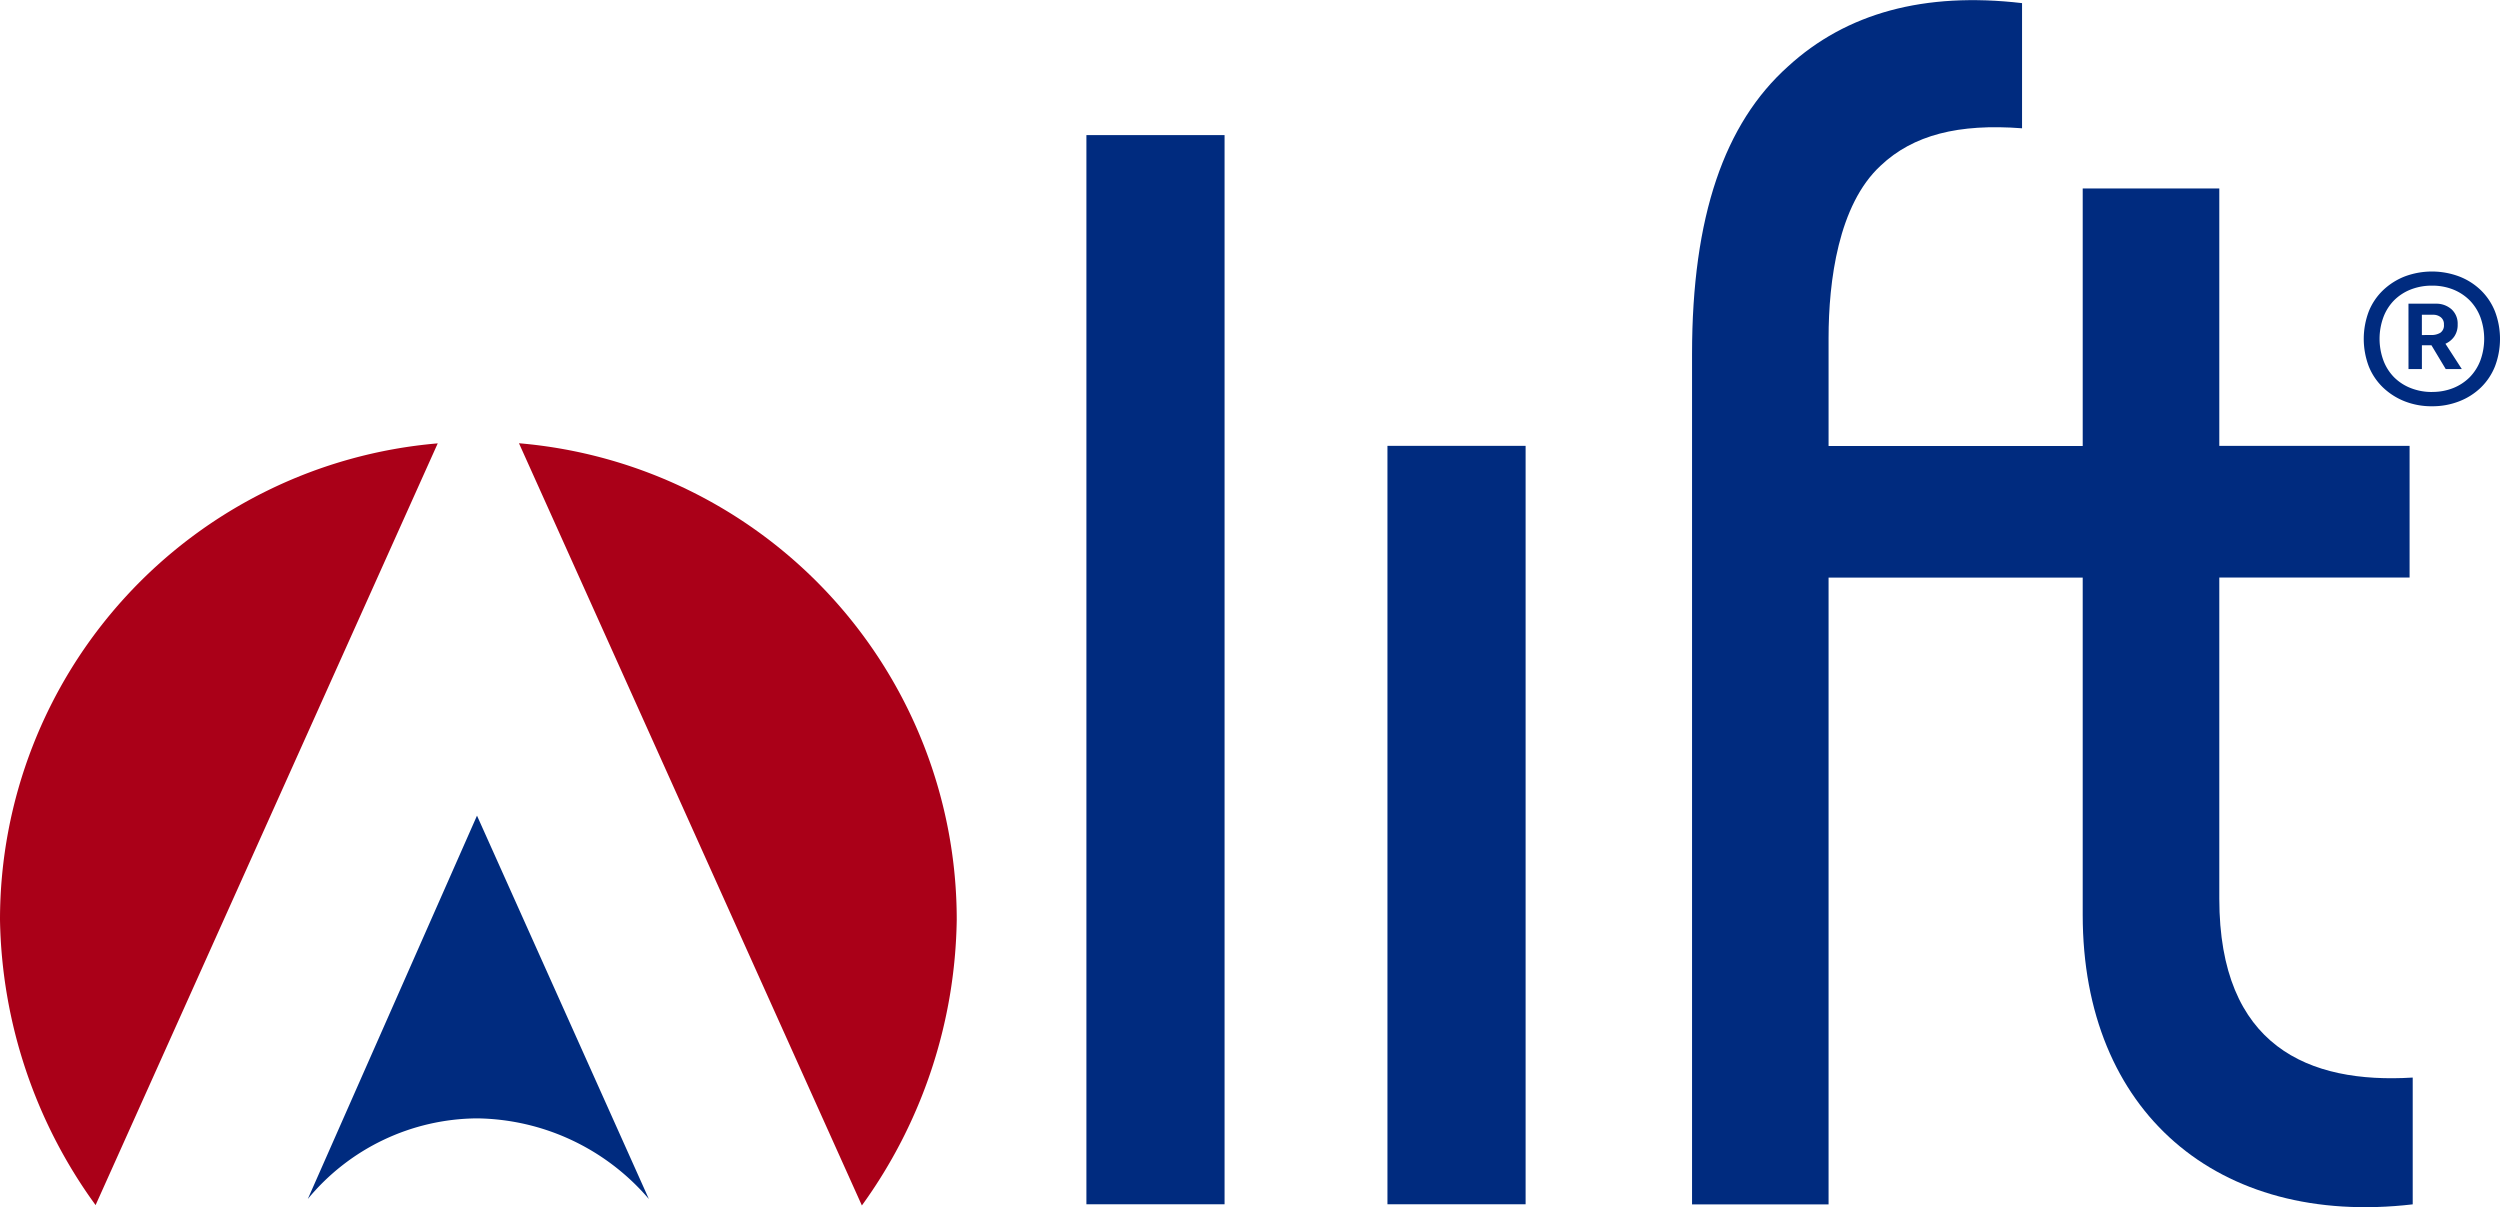
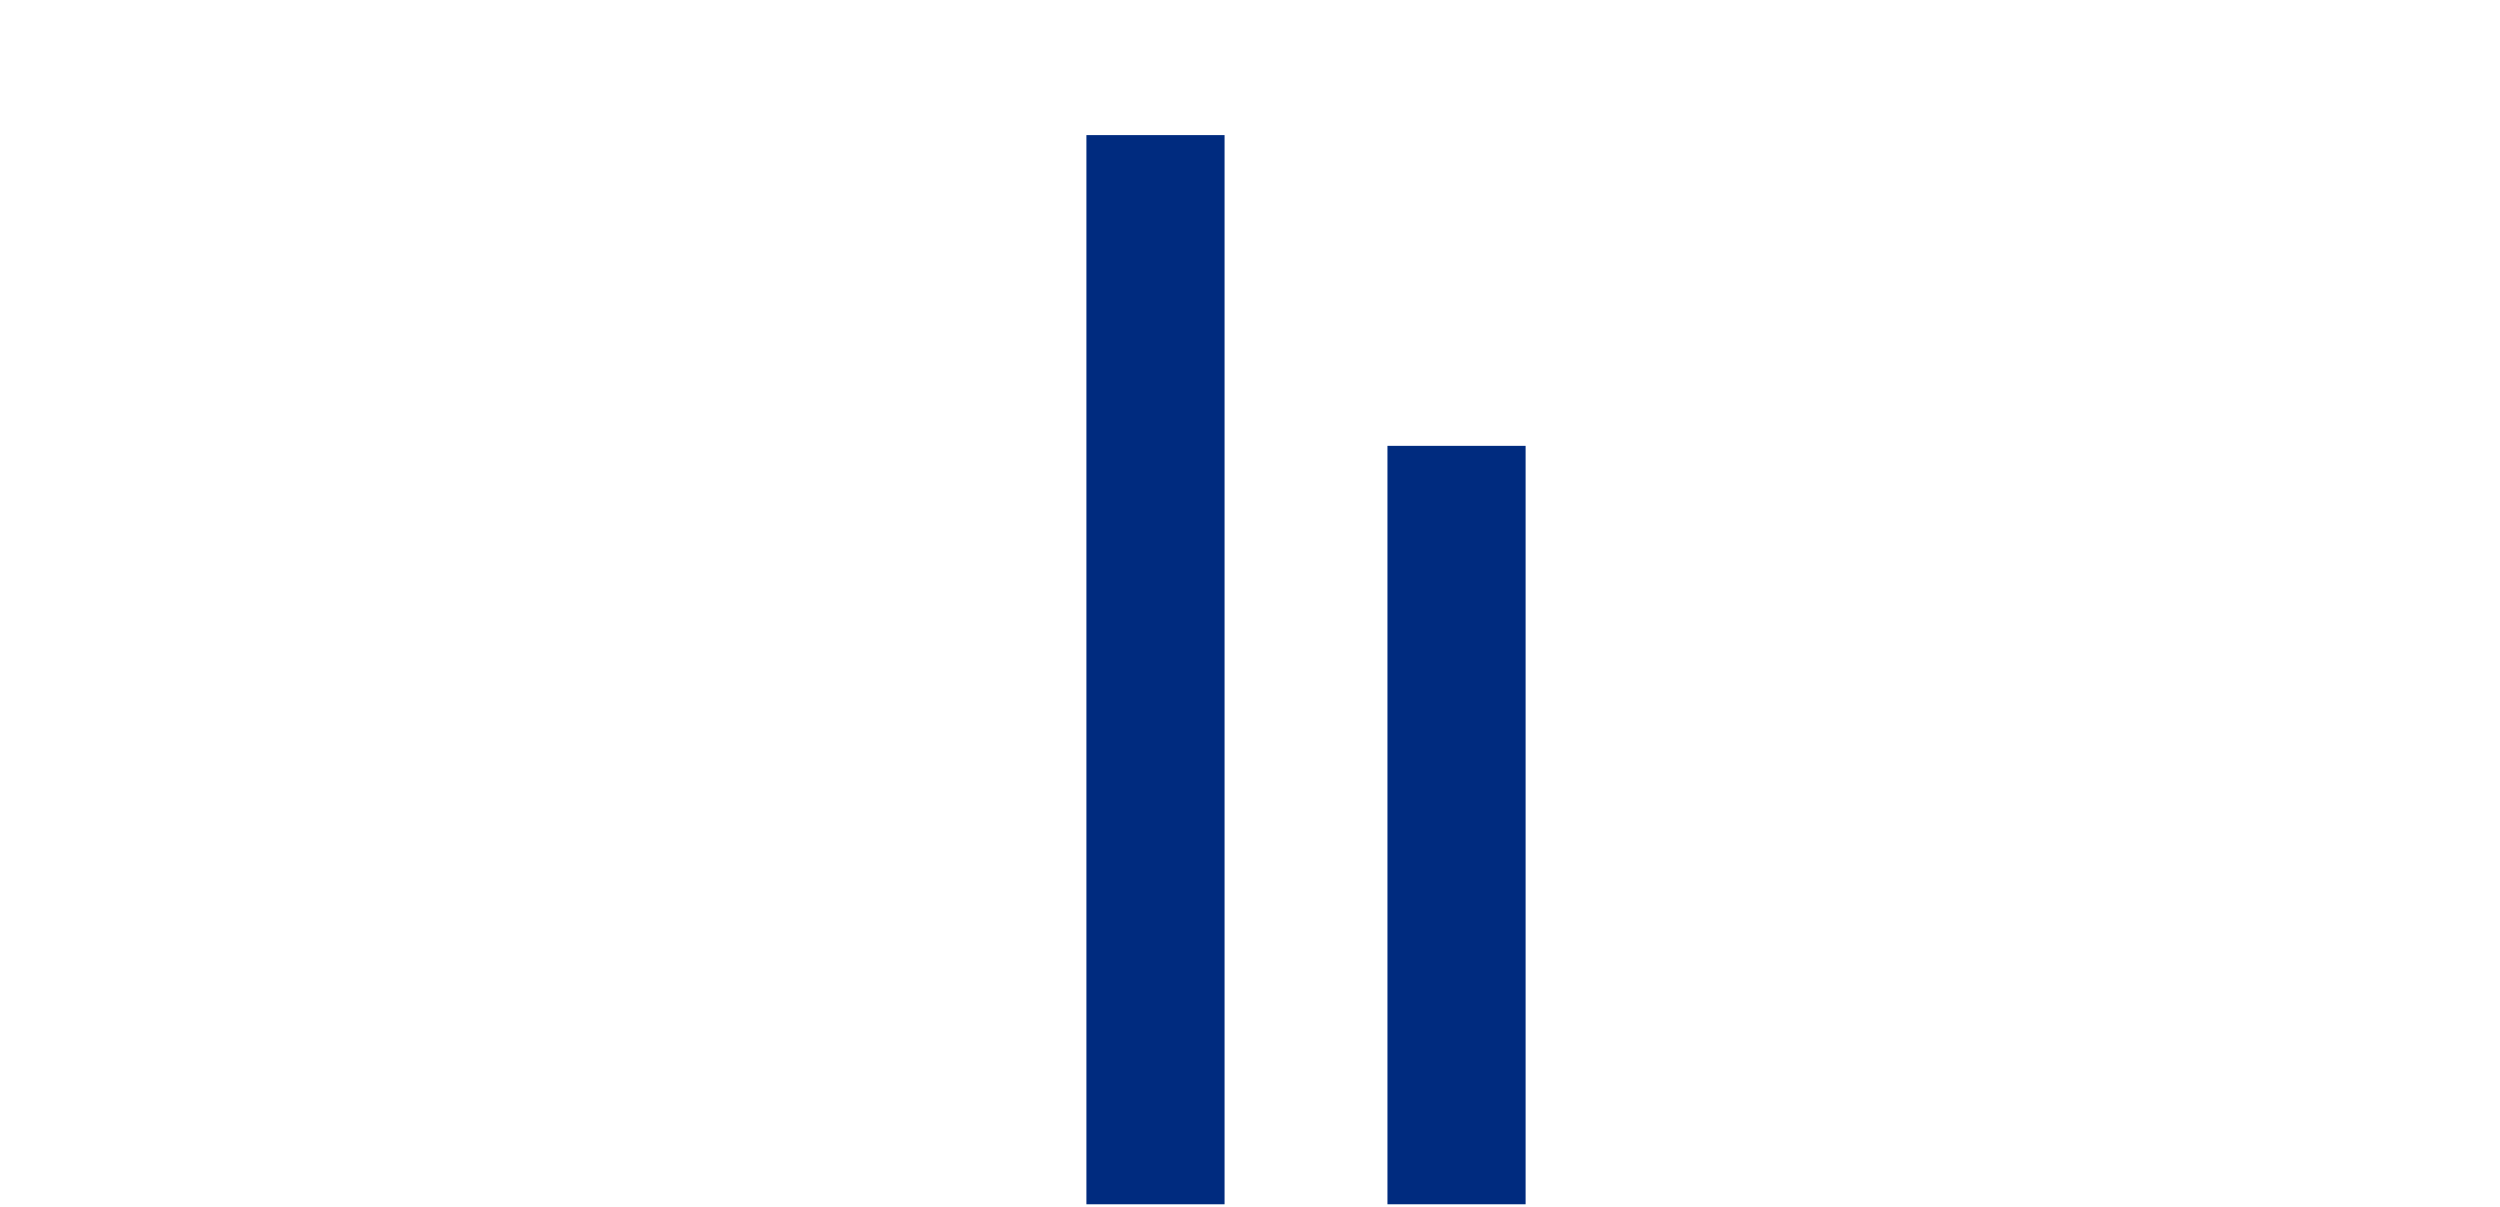
<svg xmlns="http://www.w3.org/2000/svg" width="89.34" height="43.138" viewBox="0 0 89.34 43.138">
  <g transform="translate(-11.805 -108.679)">
    <g transform="translate(50.629 108.679)">
      <rect width="4.937" height="27.103" transform="translate(10.758 15.933)" fill="#002b7f" />
      <rect width="4.937" height="38.208" transform="translate(0 4.828)" fill="#002b7f" />
-       <path d="M299.9,140.793V129.318h6.8v-4.705h-6.8v-9.2h-4.881v9.205h-9.082v-3.86c0-2.033.349-4.764,1.86-6.158,1.161-1.1,2.788-1.51,5.054-1.336v-4.473q-5.228-.61-8.366,2.265c-2.266,2.033-3.427,5.345-3.427,10.281v30.383h4.879v-22.4h9.082v12.055c0,7.031,4.823,11.156,11.793,10.343v-4.531C303.1,147.416,299.9,146.08,299.9,140.793Z" transform="translate(-259.415 -108.679)" fill="#002b7f" />
    </g>
    <g transform="translate(11.805 124.519)">
-       <path d="M94.383,179.208a17.088,17.088,0,0,1,15.644,17.022,17.841,17.841,0,0,1-3.39,10.217Z" transform="translate(-75.837 -179.208)" fill="#aa0018" />
-       <path d="M15.221,206.434a17.825,17.825,0,0,1-3.416-10.2,17.088,17.088,0,0,1,15.643-17.022Z" transform="translate(-11.805 -179.208)" fill="#aa0018" />
-       <path d="M72.968,252.158l-6.142-13.7-6.047,13.7a7.914,7.914,0,0,1,6.047-2.882,8.206,8.206,0,0,1,6.142,2.882" transform="translate(-49.78 -225.15)" fill="#002b7f" />
-     </g>
+       </g>
    <g transform="translate(96.276 118.383)">
-       <path d="M390.357,156.7a2.612,2.612,0,0,1-.975-.176,2.386,2.386,0,0,1-.772-.49,2.163,2.163,0,0,1-.512-.756,2.777,2.777,0,0,1,0-1.971,2.167,2.167,0,0,1,.512-.756,2.385,2.385,0,0,1,.772-.49,2.771,2.771,0,0,1,1.944,0,2.307,2.307,0,0,1,.773.49,2.19,2.19,0,0,1,.506.756,2.767,2.767,0,0,1,0,1.971,2.187,2.187,0,0,1-.506.756,2.308,2.308,0,0,1-.773.49A2.62,2.62,0,0,1,390.357,156.7Zm0-.512a1.991,1.991,0,0,0,.756-.138,1.754,1.754,0,0,0,.586-.383,1.73,1.73,0,0,0,.384-.6,2.259,2.259,0,0,0,0-1.555,1.733,1.733,0,0,0-.384-.6,1.761,1.761,0,0,0-.586-.384,2,2,0,0,0-.756-.138,2.045,2.045,0,0,0-.762.138,1.744,1.744,0,0,0-.591.384,1.72,1.72,0,0,0-.383.6,2.242,2.242,0,0,0,0,1.555,1.717,1.717,0,0,0,.383.6,1.736,1.736,0,0,0,.591.383A2.036,2.036,0,0,0,390.357,156.19Zm-.842-3.153h.969a.82.82,0,0,1,.57.2.69.69,0,0,1,.219.538.729.729,0,0,1-.123.437.763.763,0,0,1-.314.256l.586.906h-.575l-.511-.852h-.341v.852h-.479Zm.809,1.119a.613.613,0,0,0,.33-.08.317.317,0,0,0,.128-.293.308.308,0,0,0-.117-.266.427.427,0,0,0-.256-.085h-.415v.725Z" transform="translate(-387.917 -151.886)" fill="#002b7f" />
-     </g>
+       </g>
  </g>
</svg>